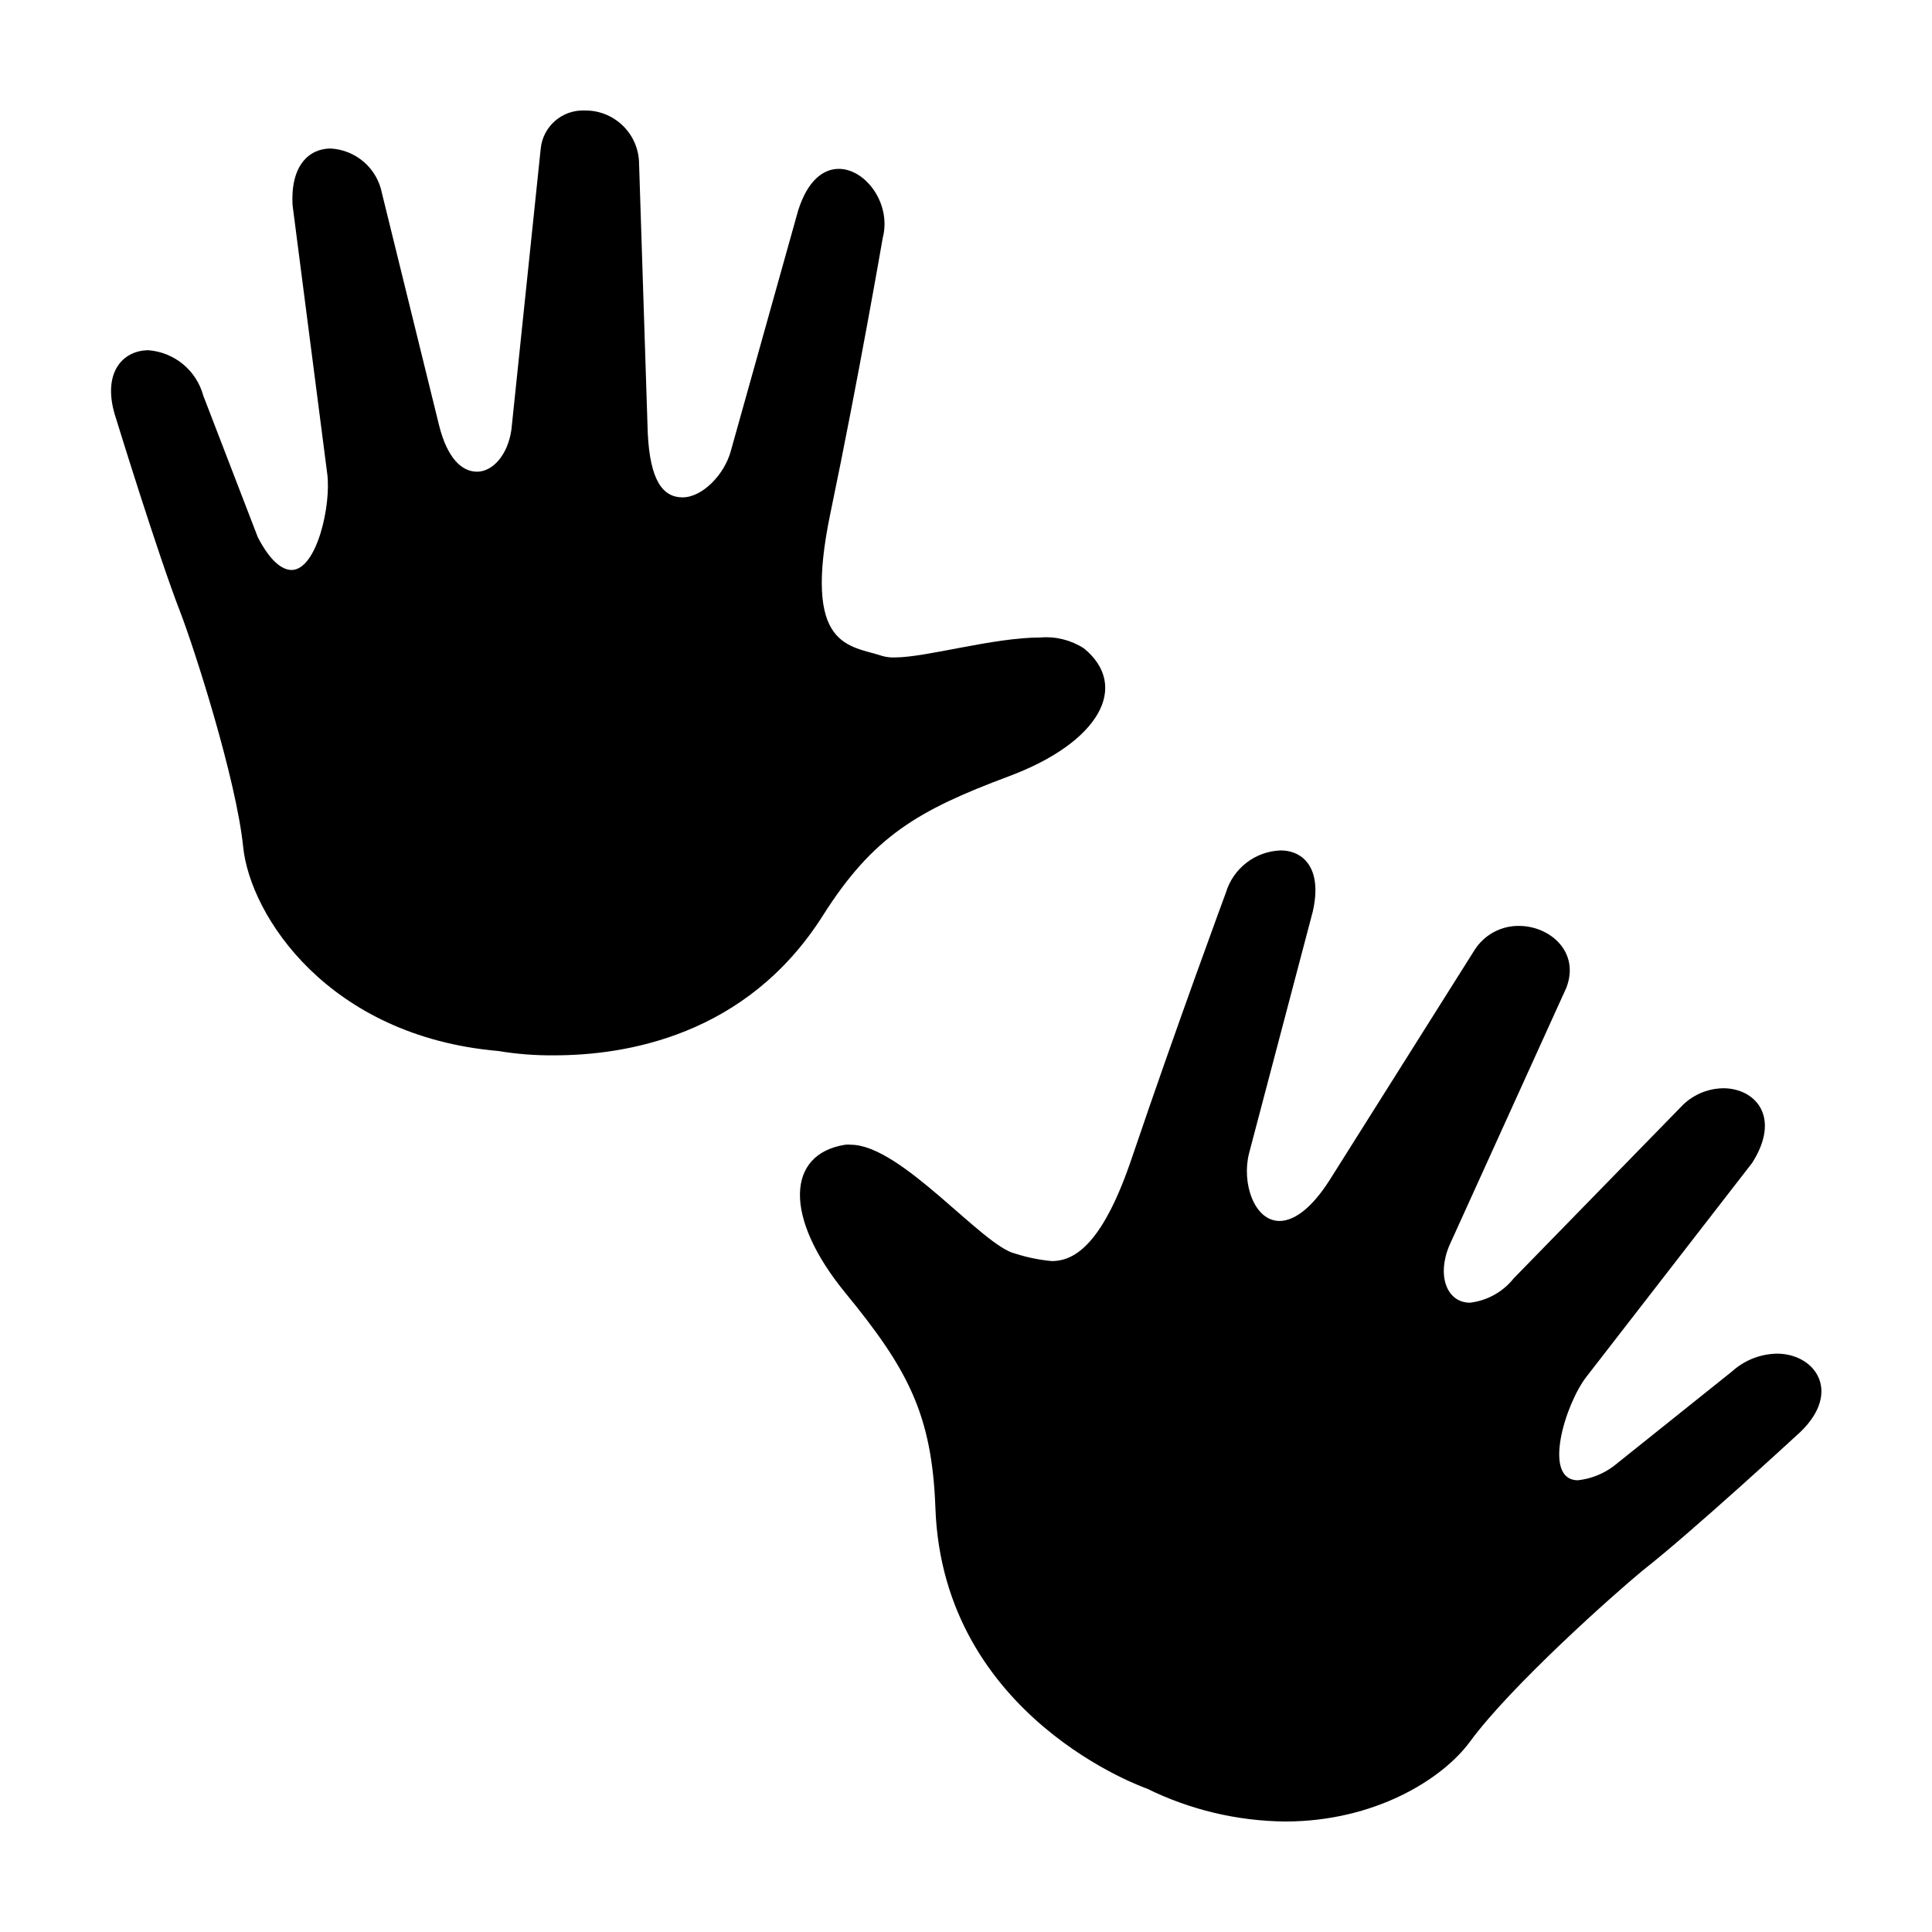
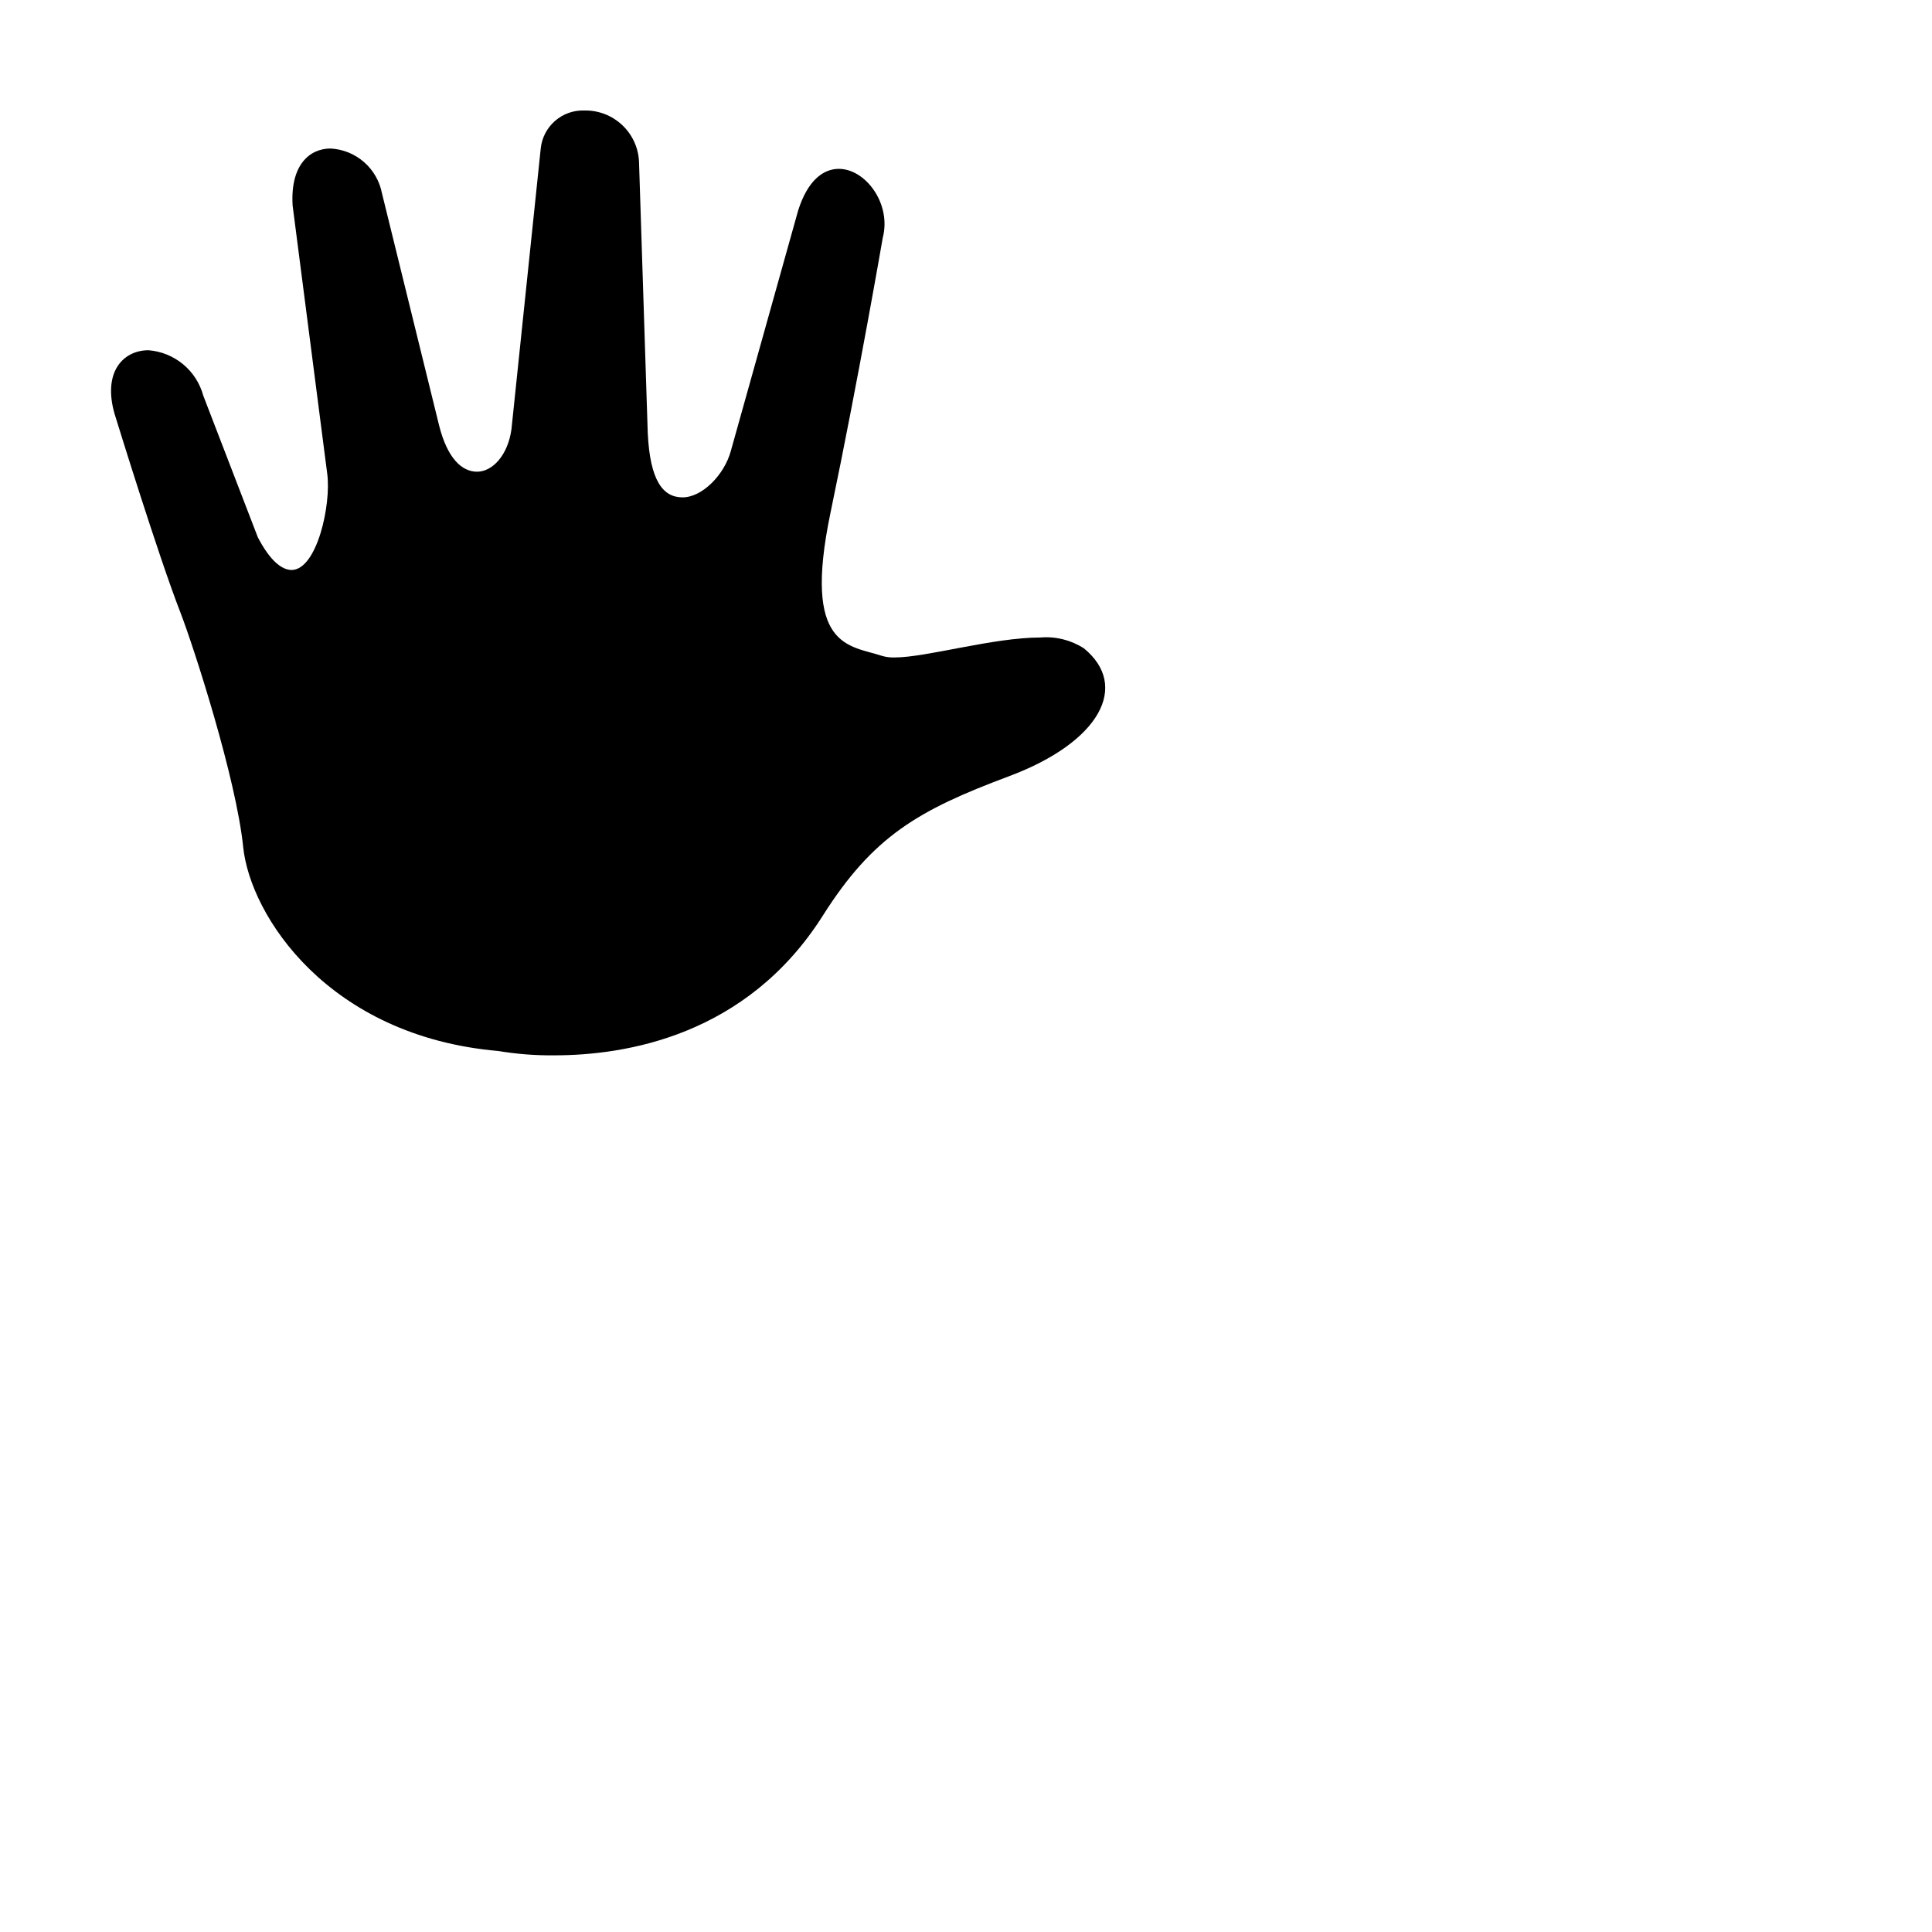
<svg xmlns="http://www.w3.org/2000/svg" fill="#000000" width="800px" height="800px" version="1.1" viewBox="144 144 512 512">
  <g>
    <path d="m212.33 286.39-14.457-37.535c-0.883-3.258-2.75-6.164-5.348-8.32-2.598-2.152-5.797-3.453-9.164-3.719-6.953 0-12.645 6.195-8.566 18.238 0 0 11.082 36.023 17.027 51.289 3.578 9.27 14.762 43.934 16.625 62.121 1.863 18.188 22.52 50.129 67.562 54.059l0.004-0.004c4.91 0.82 9.883 1.207 14.863 1.156 18.742 0 50.934-5.039 71.188-37.031 13.301-21.008 25.191-27.91 49.324-36.93 24.133-9.02 32.043-23.93 19.852-33.906l-0.004 0.004c-3.41-2.195-7.445-3.203-11.488-2.871-12.594 0-30.23 5.289-38.641 5.289-1.121 0.043-2.246-0.094-3.324-0.402-8.664-2.871-21.211-1.863-13.703-37.887 7.504-36.023 13.855-72.902 13.855-72.902 2.367-9.02-4.535-18.289-11.637-18.289-4.133 0-8.262 3.074-10.781 11.035l-17.84 63.73c-1.715 6.297-7.559 12.293-12.797 12.293-5.238 0-8.613-4.484-9.219-17.027l-2.316-71.945c-0.355-7.688-6.766-13.695-14.461-13.551-5.914-0.219-10.98 4.188-11.586 10.074l-7.758 74.414c-0.957 6.902-5.039 11.234-9.117 11.234-4.082 0-7.91-3.629-10.078-12.344l-15.113-61.414h-0.004c-0.613-3.215-2.285-6.133-4.75-8.289-2.465-2.156-5.582-3.422-8.852-3.602-5.644 0-10.73 4.434-10.078 15.113l9.168 71.039c1.109 8.211-2.719 25.543-9.473 25.543-2.613-0.051-5.688-2.469-8.914-8.664z" />
-     <path d="m391.89 543.59c1.965 55.773 56.074 74.414 56.074 74.414v-0.004c11.402 5.617 23.918 8.594 36.629 8.715 23.629 0 41.613-11.133 48.969-21.16 10.832-14.762 37.988-38.945 45.746-45.344 12.898-10.078 40.605-35.621 40.605-35.621 12.746-11.035 5.492-21.867-5.039-21.867l0.004 0.008c-4.383 0.086-8.586 1.75-11.84 4.684l-31.488 25.191c-2.746 2.031-5.977 3.301-9.371 3.676-9.523 0-3.426-20.152 2.266-27.457l43.883-56.629c7.809-12.242 0.805-19.801-7.656-19.801l-0.004 0.004c-4.293 0.055-8.375 1.879-11.285 5.035l-44.234 45.344c-2.859 3.594-7.023 5.91-11.586 6.449-6.047 0-8.867-7.004-5.492-15.113l31.035-68.367c3.629-9.473-4.332-16.375-12.594-16.375-4.758-0.039-9.195 2.379-11.742 6.398l-38.34 60.859c-5.039 7.961-9.723 10.934-13.352 10.934-6.699 0-10.078-10.078-8.062-17.938l16.879-64.035c2.621-11.438-2.469-16.223-8.566-16.223l0.004 0.004c-3.273 0.125-6.43 1.27-9.023 3.273-2.59 2.008-4.492 4.773-5.434 7.91 0 0-13.047 35.266-24.789 69.93-7.707 22.973-15.113 27.711-21.363 27.711-3.269-0.305-6.496-0.965-9.621-1.965-8.613-1.863-30.23-28.867-43.629-28.867v-0.004c-0.488-0.051-0.977-0.051-1.461 0-15.566 2.418-16.473 19.145 0 39.246 16.473 20.105 22.973 32.094 23.879 56.984z" />
  </g>
</svg>